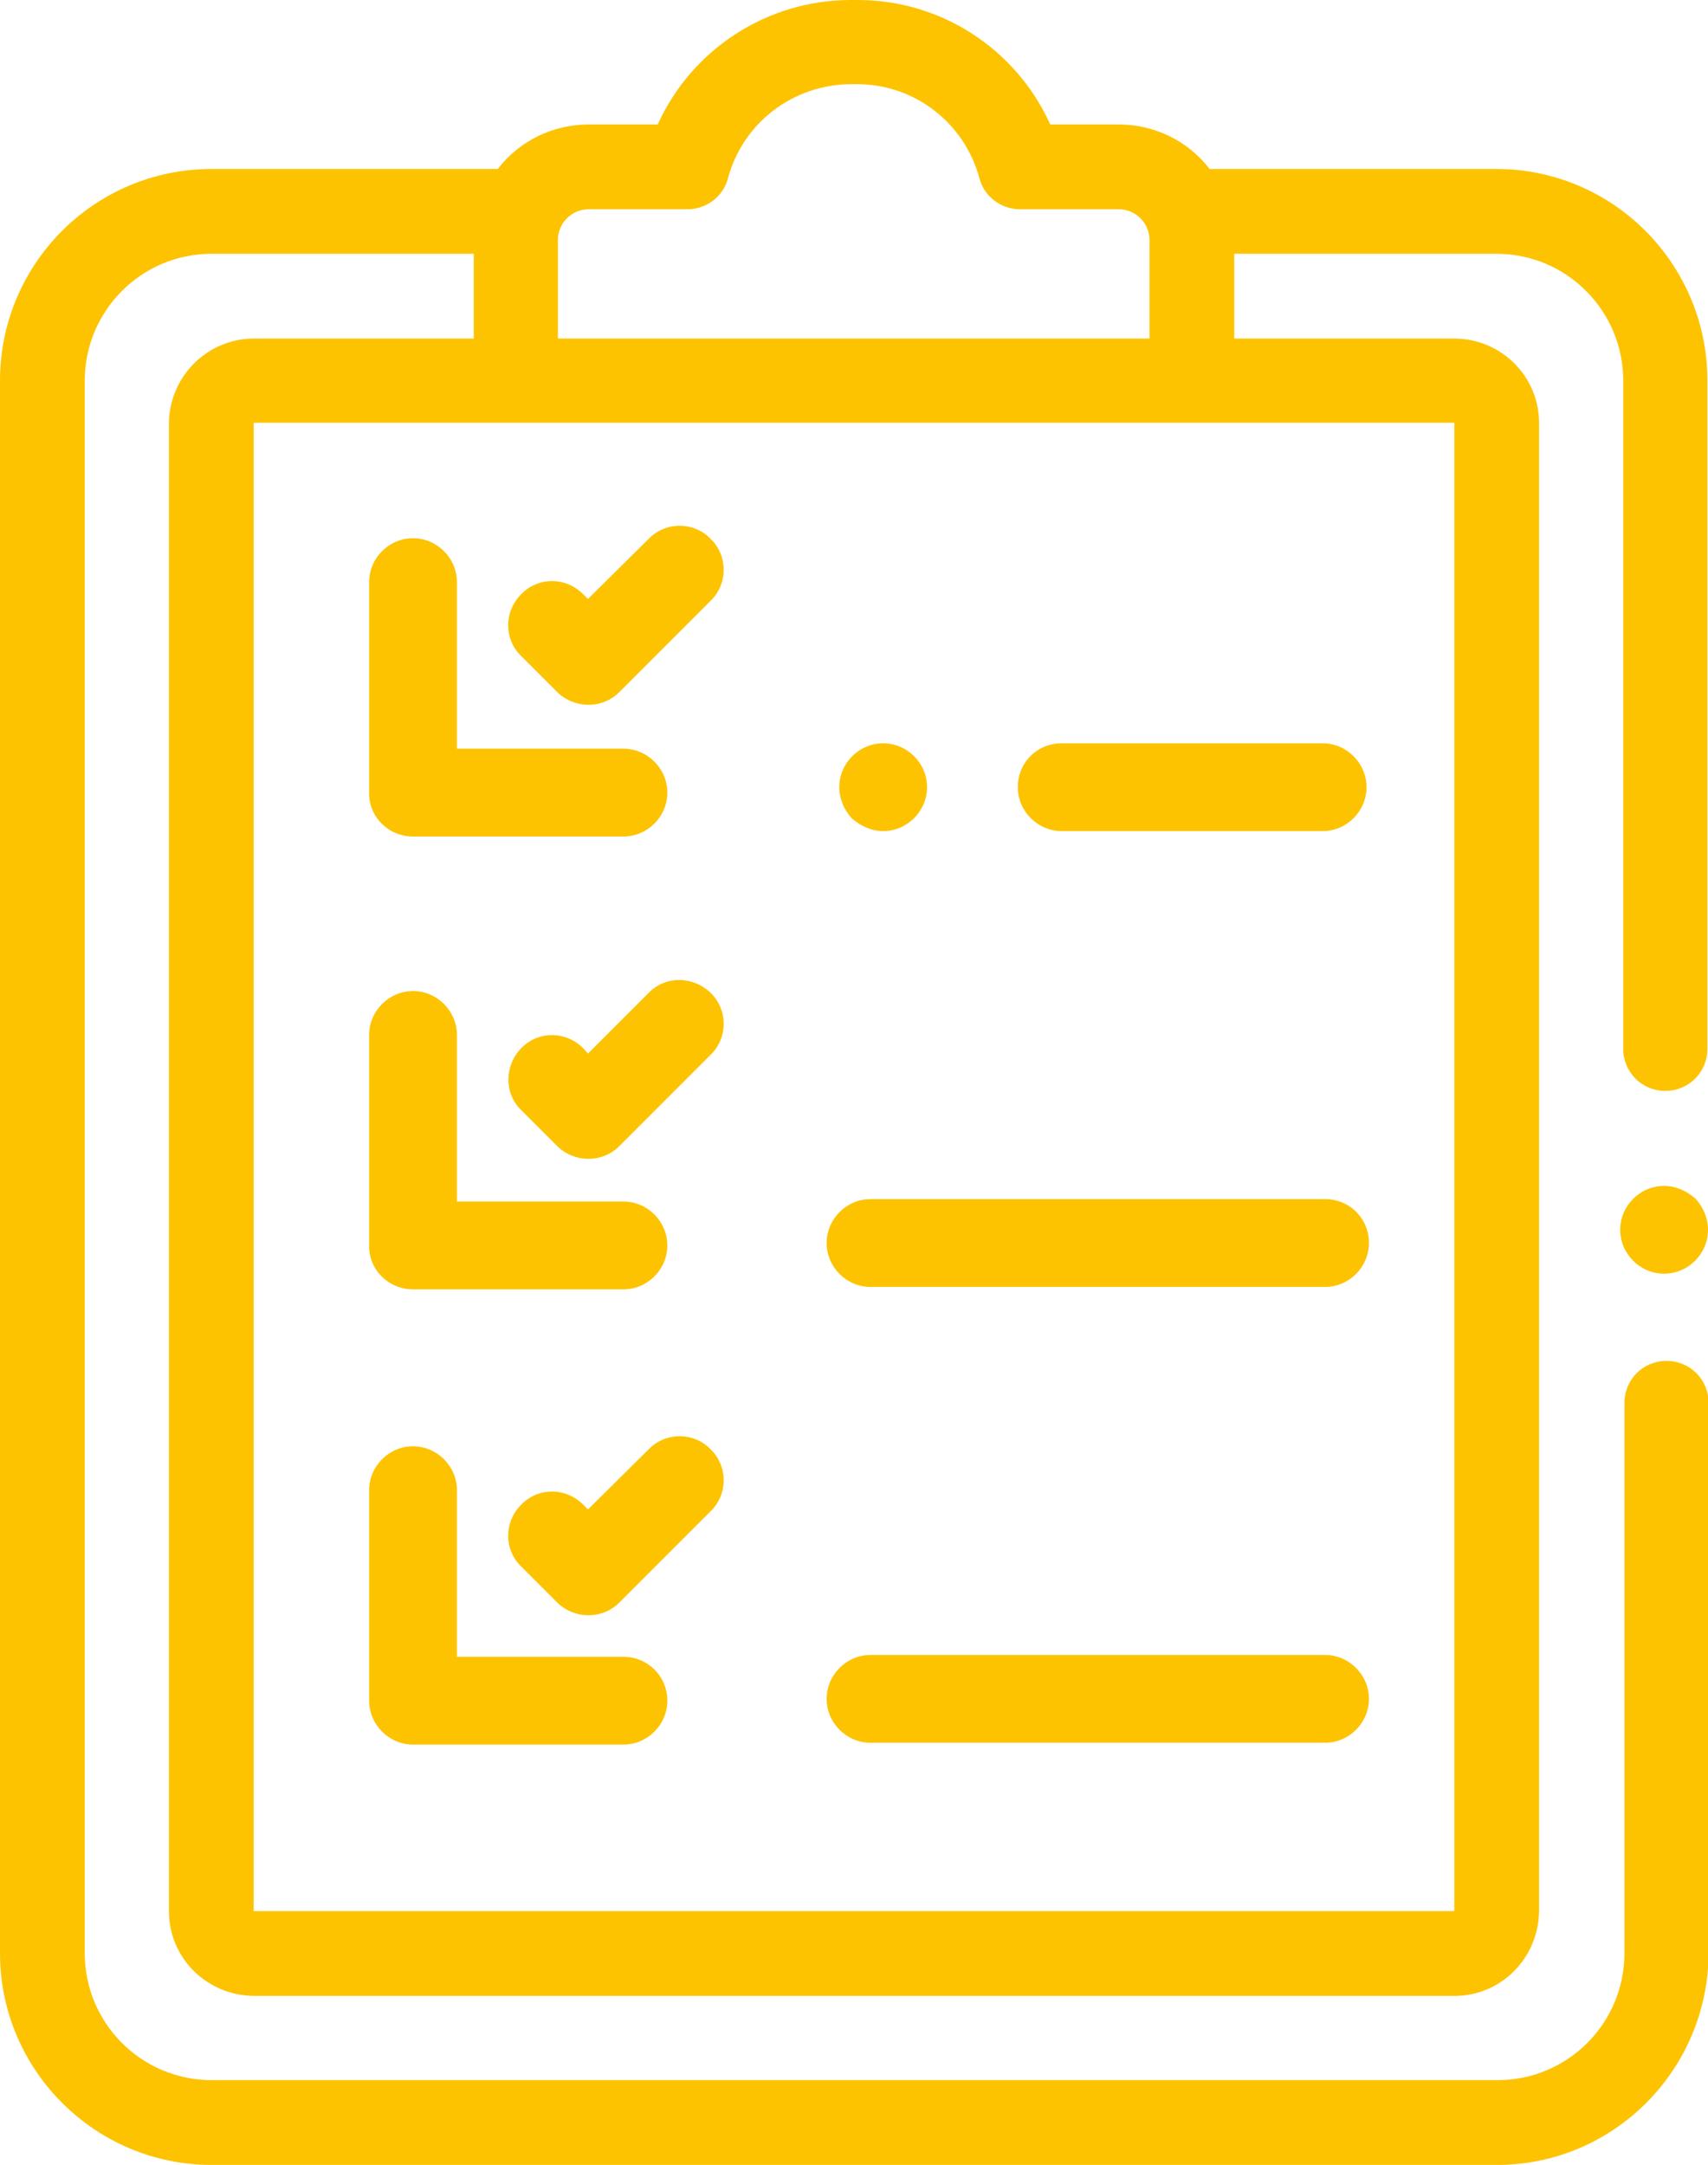
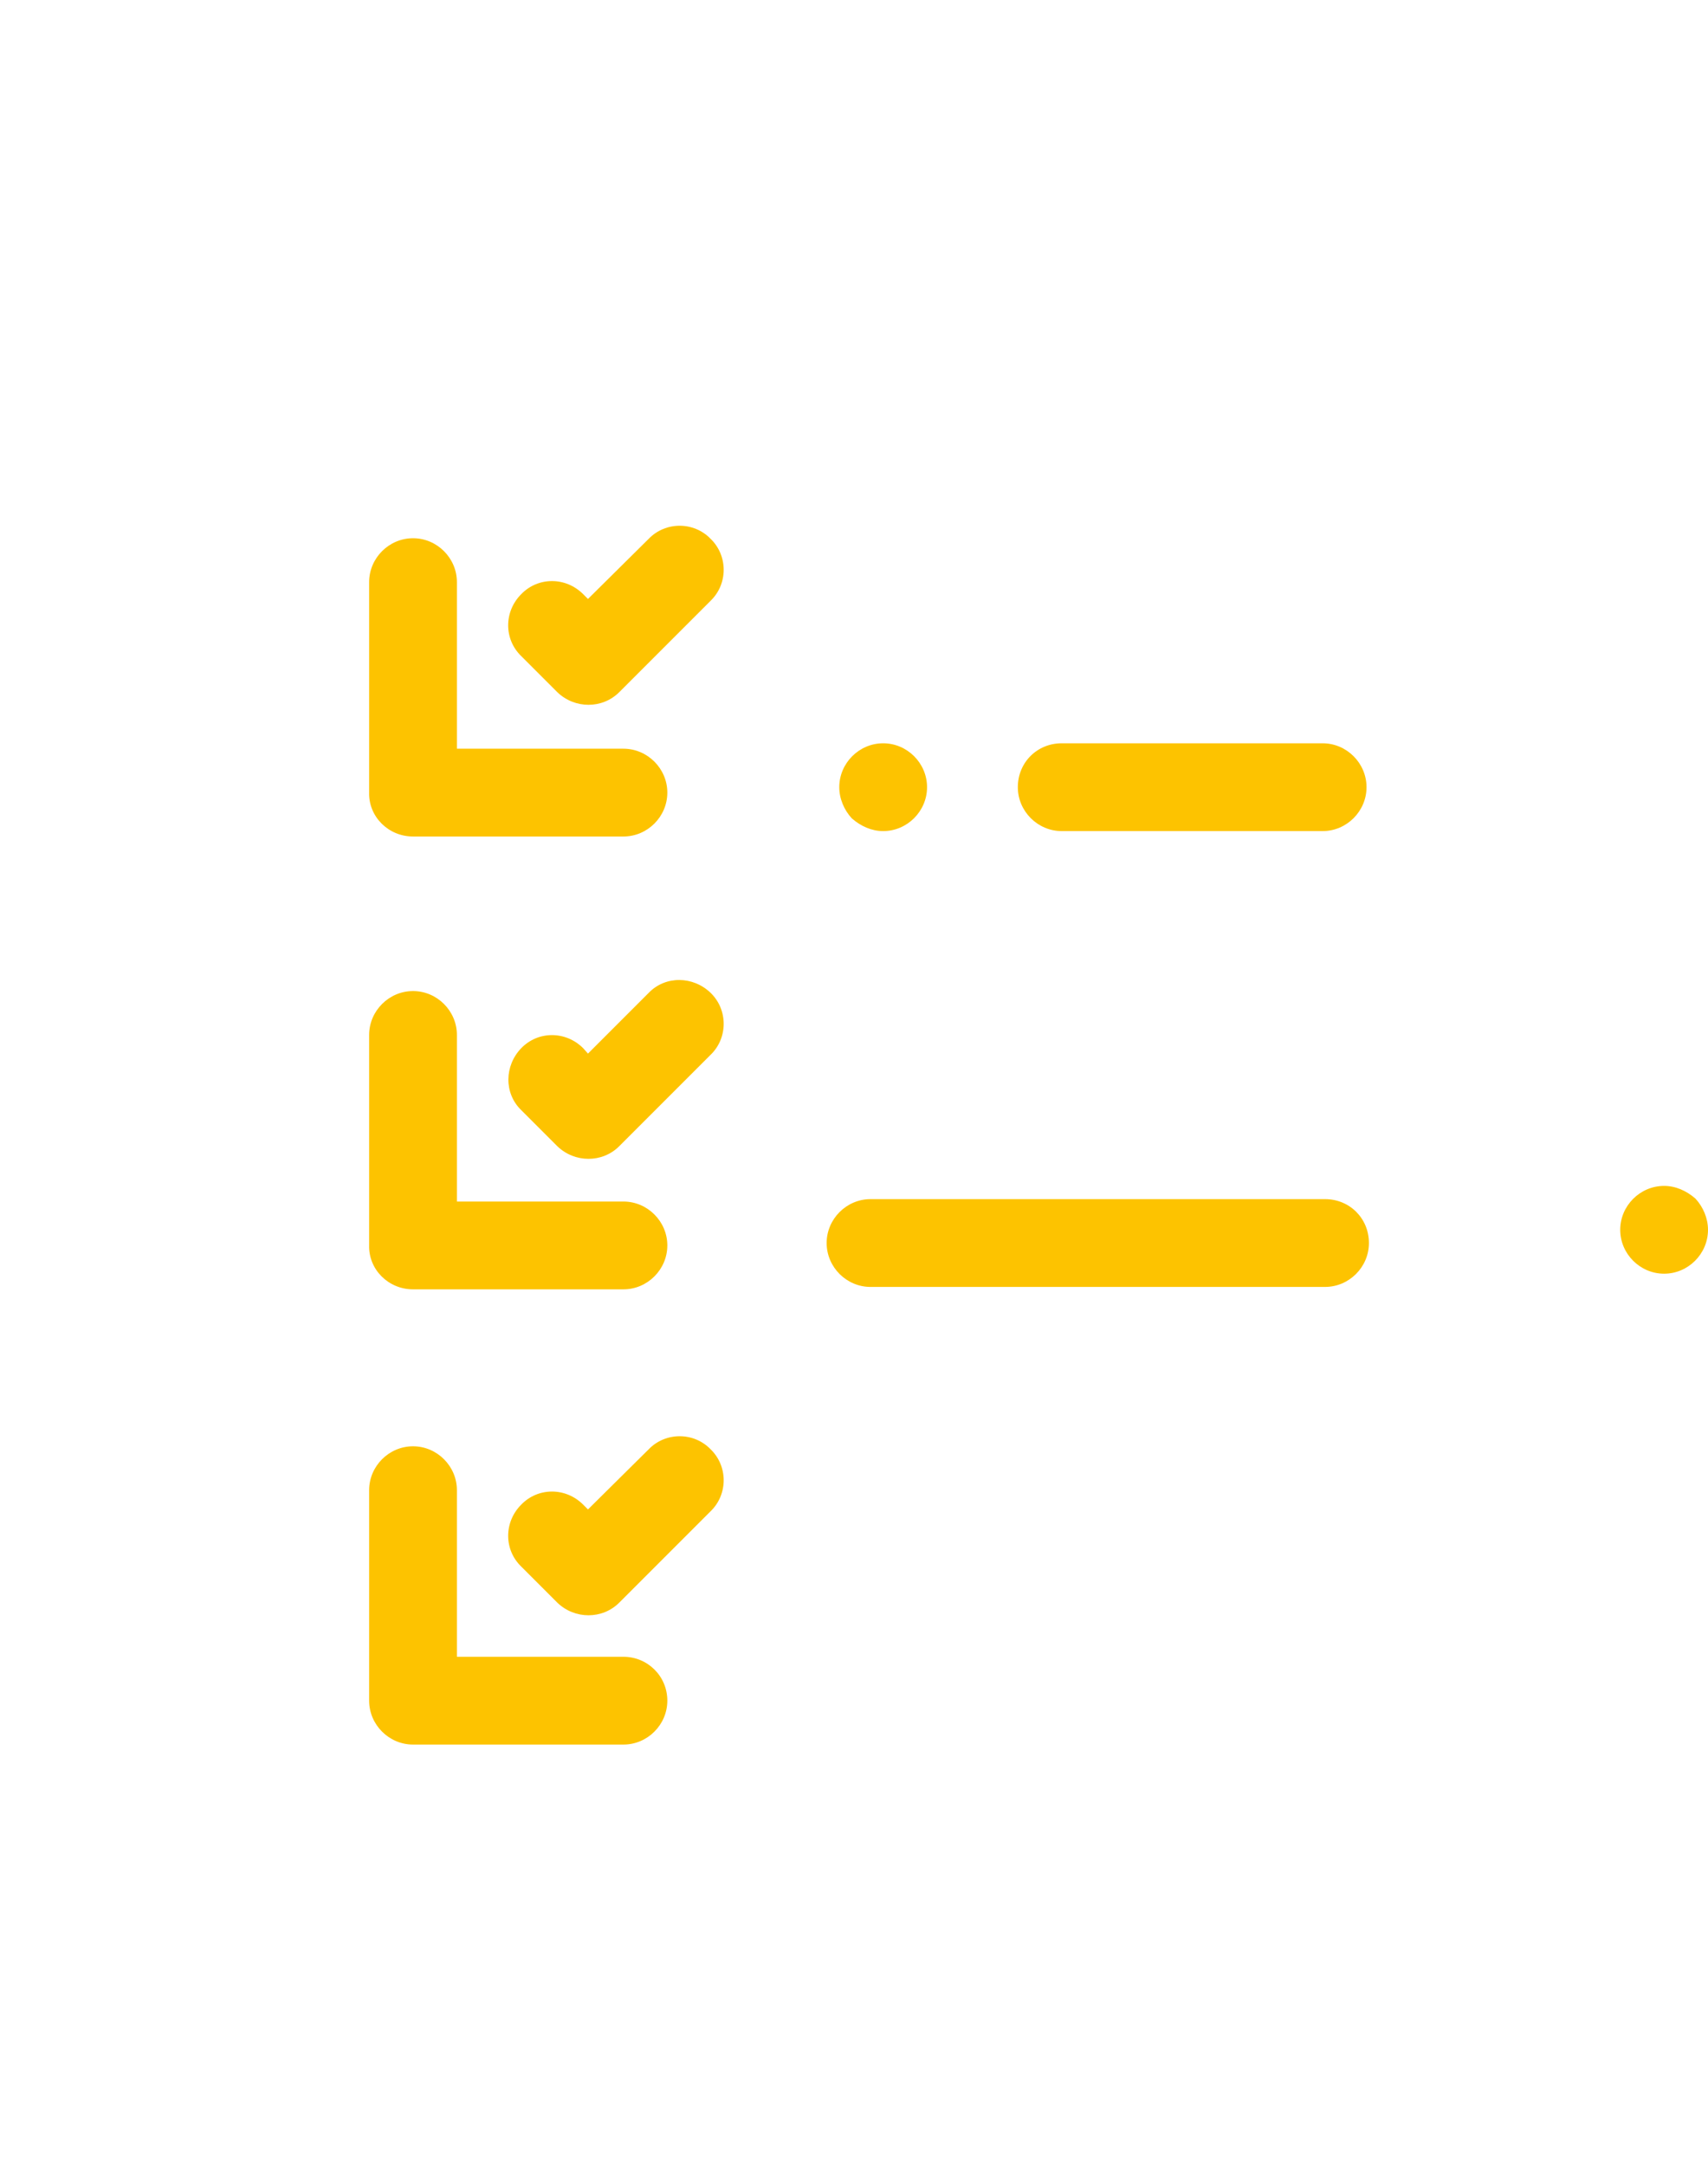
<svg xmlns="http://www.w3.org/2000/svg" version="1.1" id="Groupe_33288" x="0px" y="0px" viewBox="0 0 28.41 36" style="enable-background:new 0 0 28.41 36;" xml:space="preserve">
  <style type="text/css">
	.st0{fill:#FDC300;}
</style>
-   <path id="Tracé_7060" class="st0" d="M24.89,2.81h-4.77c-0.36-0.47-0.92-0.74-1.51-0.74h-1.14C16.9,0.81,15.65,0,14.27,0h-0.12  c-1.38,0-2.64,0.81-3.21,2.07H9.79c-0.59,0-1.15,0.27-1.51,0.74H3.52C1.57,2.81,0,4.39,0,6.33v26.15C0,34.42,1.58,36,3.52,36h21.38  c1.94,0,3.51-1.58,3.52-3.52v-9.15c0-0.39-0.31-0.7-0.7-0.7s-0.7,0.31-0.7,0.7v9.15c0,1.16-0.94,2.11-2.11,2.11H3.52  c-1.16,0-2.11-0.94-2.11-2.11V6.33c0-1.16,0.94-2.11,2.11-2.11h4.36v1.41H4.22c-0.77,0-1.4,0.63-1.41,1.4v24.75  c0,0.78,0.63,1.4,1.41,1.41h19.97c0.78,0,1.4-0.63,1.41-1.41V7.03c0-0.77-0.63-1.4-1.41-1.4h-3.66V4.22h4.36  c1.17,0,2.11,0.95,2.11,2.11v11.11c0,0.39,0.31,0.7,0.7,0.7s0.7-0.31,0.7-0.7V6.33C28.4,4.39,26.83,2.81,24.89,2.81z M24.19,31.78  H4.22V7.03h19.97L24.19,31.78z M9.28,5.63V3.99c0-0.28,0.23-0.51,0.51-0.51h1.64c0.32,0,0.6-0.21,0.68-0.52  c0.25-0.92,1.08-1.55,2.03-1.56h0.12c0.95,0,1.78,0.64,2.03,1.56c0.08,0.31,0.36,0.52,0.68,0.52h1.64c0.28,0,0.51,0.23,0.51,0.51  v1.64H9.28z" />
  <path id="Tracé_7061" class="st0" d="M27.68,19.72c-0.4,0-0.73,0.33-0.73,0.73s0.33,0.73,0.73,0.73c0.4,0,0.73-0.33,0.73-0.73  c0-0.19-0.08-0.38-0.21-0.52C28.05,19.8,27.87,19.72,27.68,19.72z" />
  <path id="Tracé_7062" class="st0" d="M14.69,13.82c0.4,0,0.73-0.33,0.73-0.73c0-0.4-0.33-0.73-0.73-0.73  c-0.4,0-0.73,0.33-0.73,0.73c0,0.19,0.08,0.38,0.21,0.52C14.32,13.74,14.5,13.82,14.69,13.82z" />
  <path id="Tracé_7063" class="st0" d="M16.93,13.09c0,0.4,0.33,0.73,0.73,0.73H22c0.4,0,0.73-0.33,0.73-0.73  c0-0.4-0.33-0.73-0.73-0.73h-4.34C17.25,12.36,16.93,12.68,16.93,13.09L16.93,13.09z" />
  <path id="Tracé_7064" class="st0" d="M22.04,19.94h-7.56c-0.4,0-0.73,0.33-0.73,0.73c0,0.4,0.33,0.73,0.73,0.73h7.56  c0.4,0,0.73-0.33,0.73-0.73C22.77,20.26,22.45,19.94,22.04,19.94z" />
-   <path id="Tracé_7065" class="st0" d="M22.04,27.52h-7.56c-0.4,0-0.73,0.33-0.73,0.73c0,0.4,0.33,0.73,0.73,0.73h7.56  c0.4,0,0.73-0.33,0.73-0.73C22.77,27.85,22.44,27.52,22.04,27.52z" />
  <path id="Tracé_7066" class="st0" d="M6.87,13.91h3.5c0.4,0,0.73-0.33,0.73-0.73c0-0.4-0.33-0.73-0.73-0.73H7.6V9.68  c0-0.4-0.33-0.73-0.73-0.73c-0.4,0-0.73,0.33-0.73,0.73c0,0,0,0,0,0v3.5C6.13,13.58,6.46,13.91,6.87,13.91  C6.86,13.91,6.87,13.91,6.87,13.91z" />
  <path id="Tracé_7067" class="st0" d="M10.79,8.96L9.78,9.96L9.7,9.88c-0.29-0.29-0.75-0.29-1.03,0c-0.29,0.29-0.29,0.75,0,1.03l0,0  l0.6,0.6c0.29,0.28,0.75,0.28,1.03,0l1.52-1.52c0.29-0.28,0.29-0.75,0-1.03C11.54,8.67,11.07,8.67,10.79,8.96L10.79,8.96L10.79,8.96  z" />
  <path id="Tracé_7068" class="st0" d="M6.87,21.44h3.5c0.4,0,0.73-0.33,0.73-0.73c0-0.4-0.33-0.73-0.73-0.73H7.6v-2.77  c0-0.4-0.33-0.73-0.73-0.73c-0.4,0-0.73,0.33-0.73,0.73v3.5C6.13,21.11,6.46,21.44,6.87,21.44C6.86,21.44,6.87,21.44,6.87,21.44z" />
  <path id="Tracé_7069" class="st0" d="M10.79,16.51l-1.01,1.01L9.7,17.43c-0.29-0.29-0.75-0.29-1.03,0s-0.29,0.75,0,1.03l0,0  l0.6,0.6c0.29,0.28,0.75,0.28,1.03,0l1.52-1.52c0.29-0.28,0.29-0.75,0-1.03S11.07,16.22,10.79,16.51L10.79,16.51z" />
  <path id="Tracé_7070" class="st0" d="M10.37,27.55H7.6v-2.77c0-0.4-0.33-0.73-0.73-0.73s-0.73,0.33-0.73,0.73c0,0,0,0,0,0v3.5  c0,0.4,0.33,0.73,0.73,0.73c0,0,0,0,0,0h3.5c0.4,0,0.73-0.33,0.73-0.73C11.1,27.87,10.77,27.55,10.37,27.55L10.37,27.55z" />
  <path id="Tracé_7071" class="st0" d="M10.79,24.1L9.78,25.1L9.7,25.02c-0.29-0.29-0.75-0.29-1.03,0c-0.29,0.29-0.29,0.75,0,1.03  l0.6,0.6c0.29,0.28,0.75,0.28,1.03,0l1.52-1.52c0.29-0.28,0.29-0.75,0-1.03C11.54,23.81,11.07,23.81,10.79,24.1L10.79,24.1  L10.79,24.1z" />
</svg>